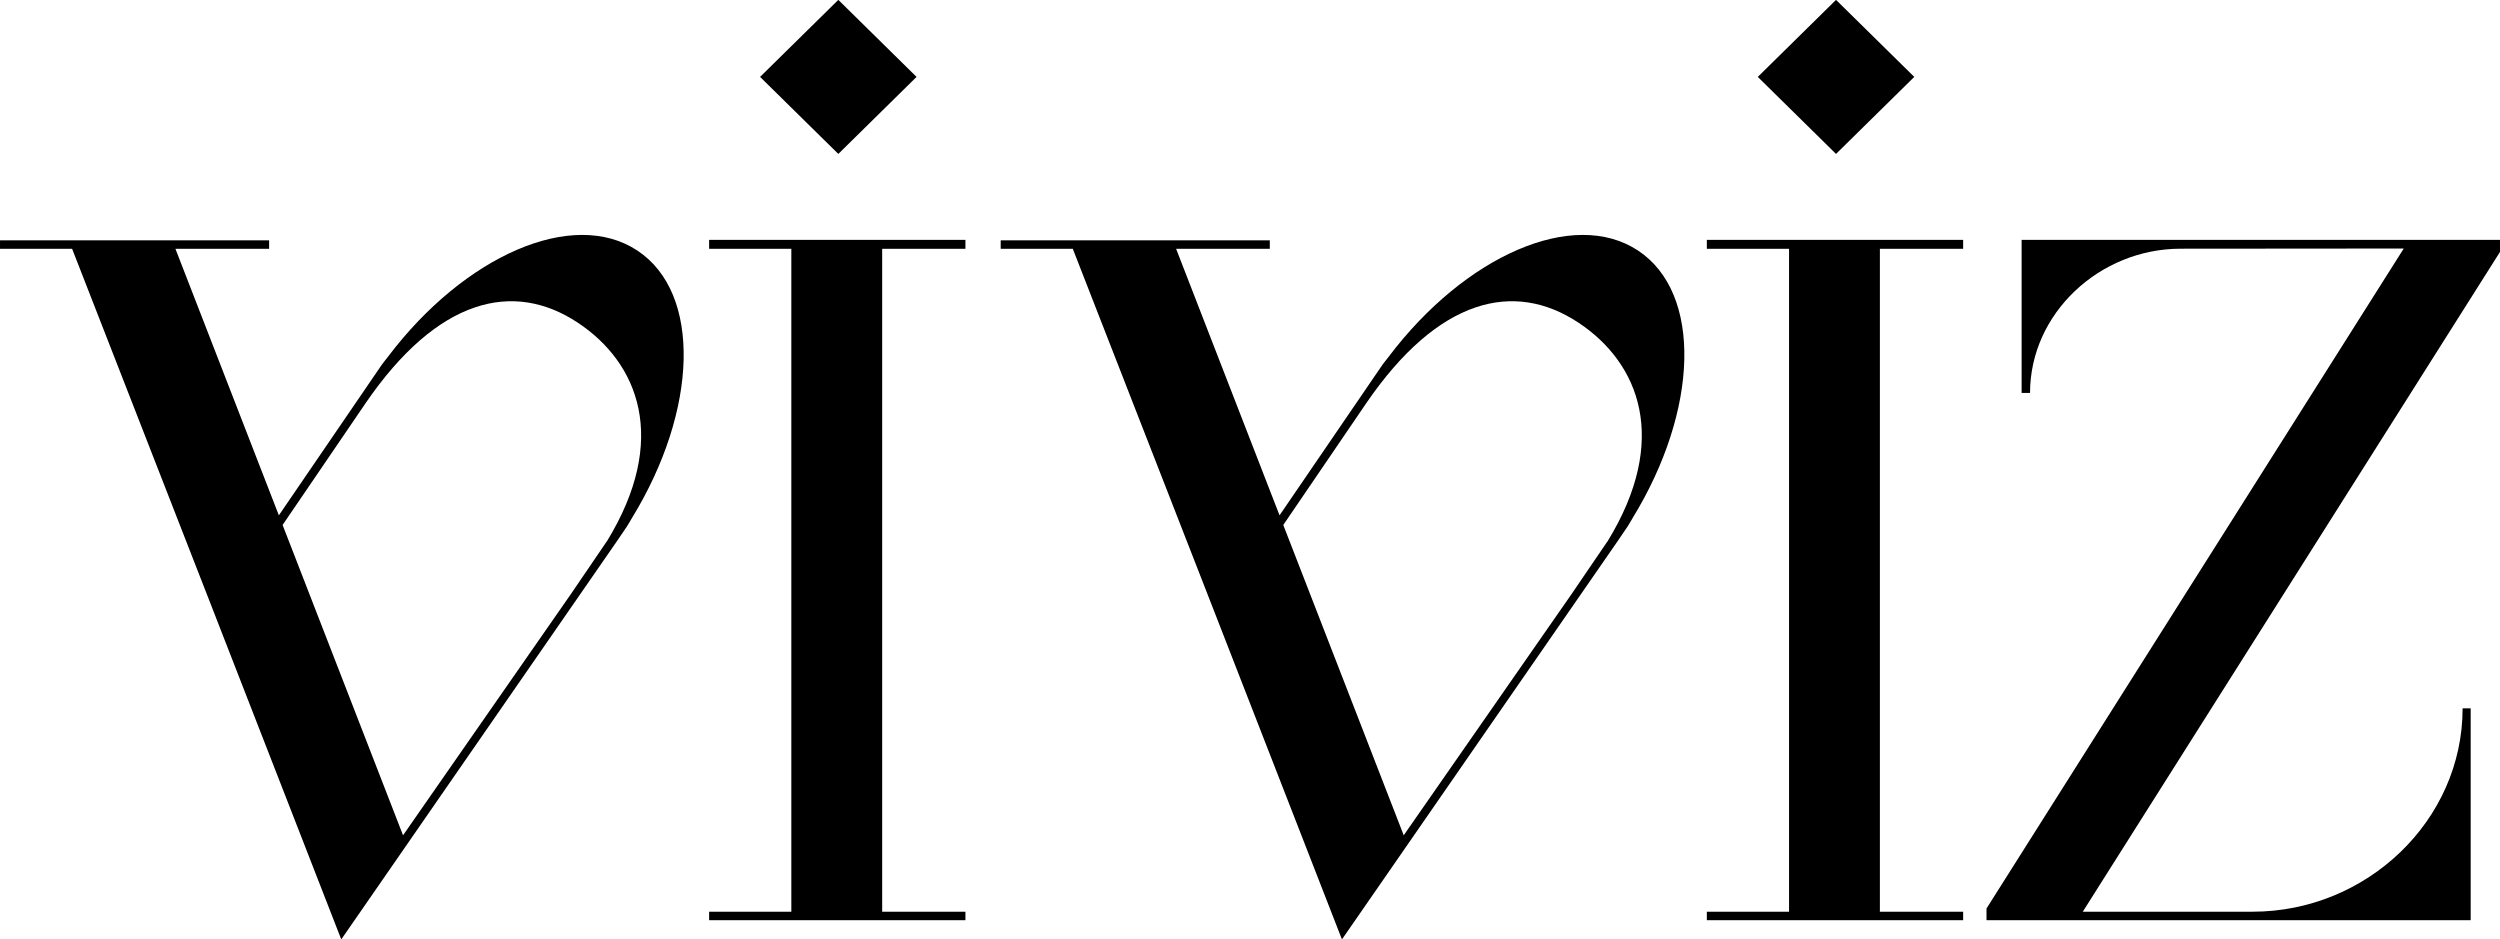
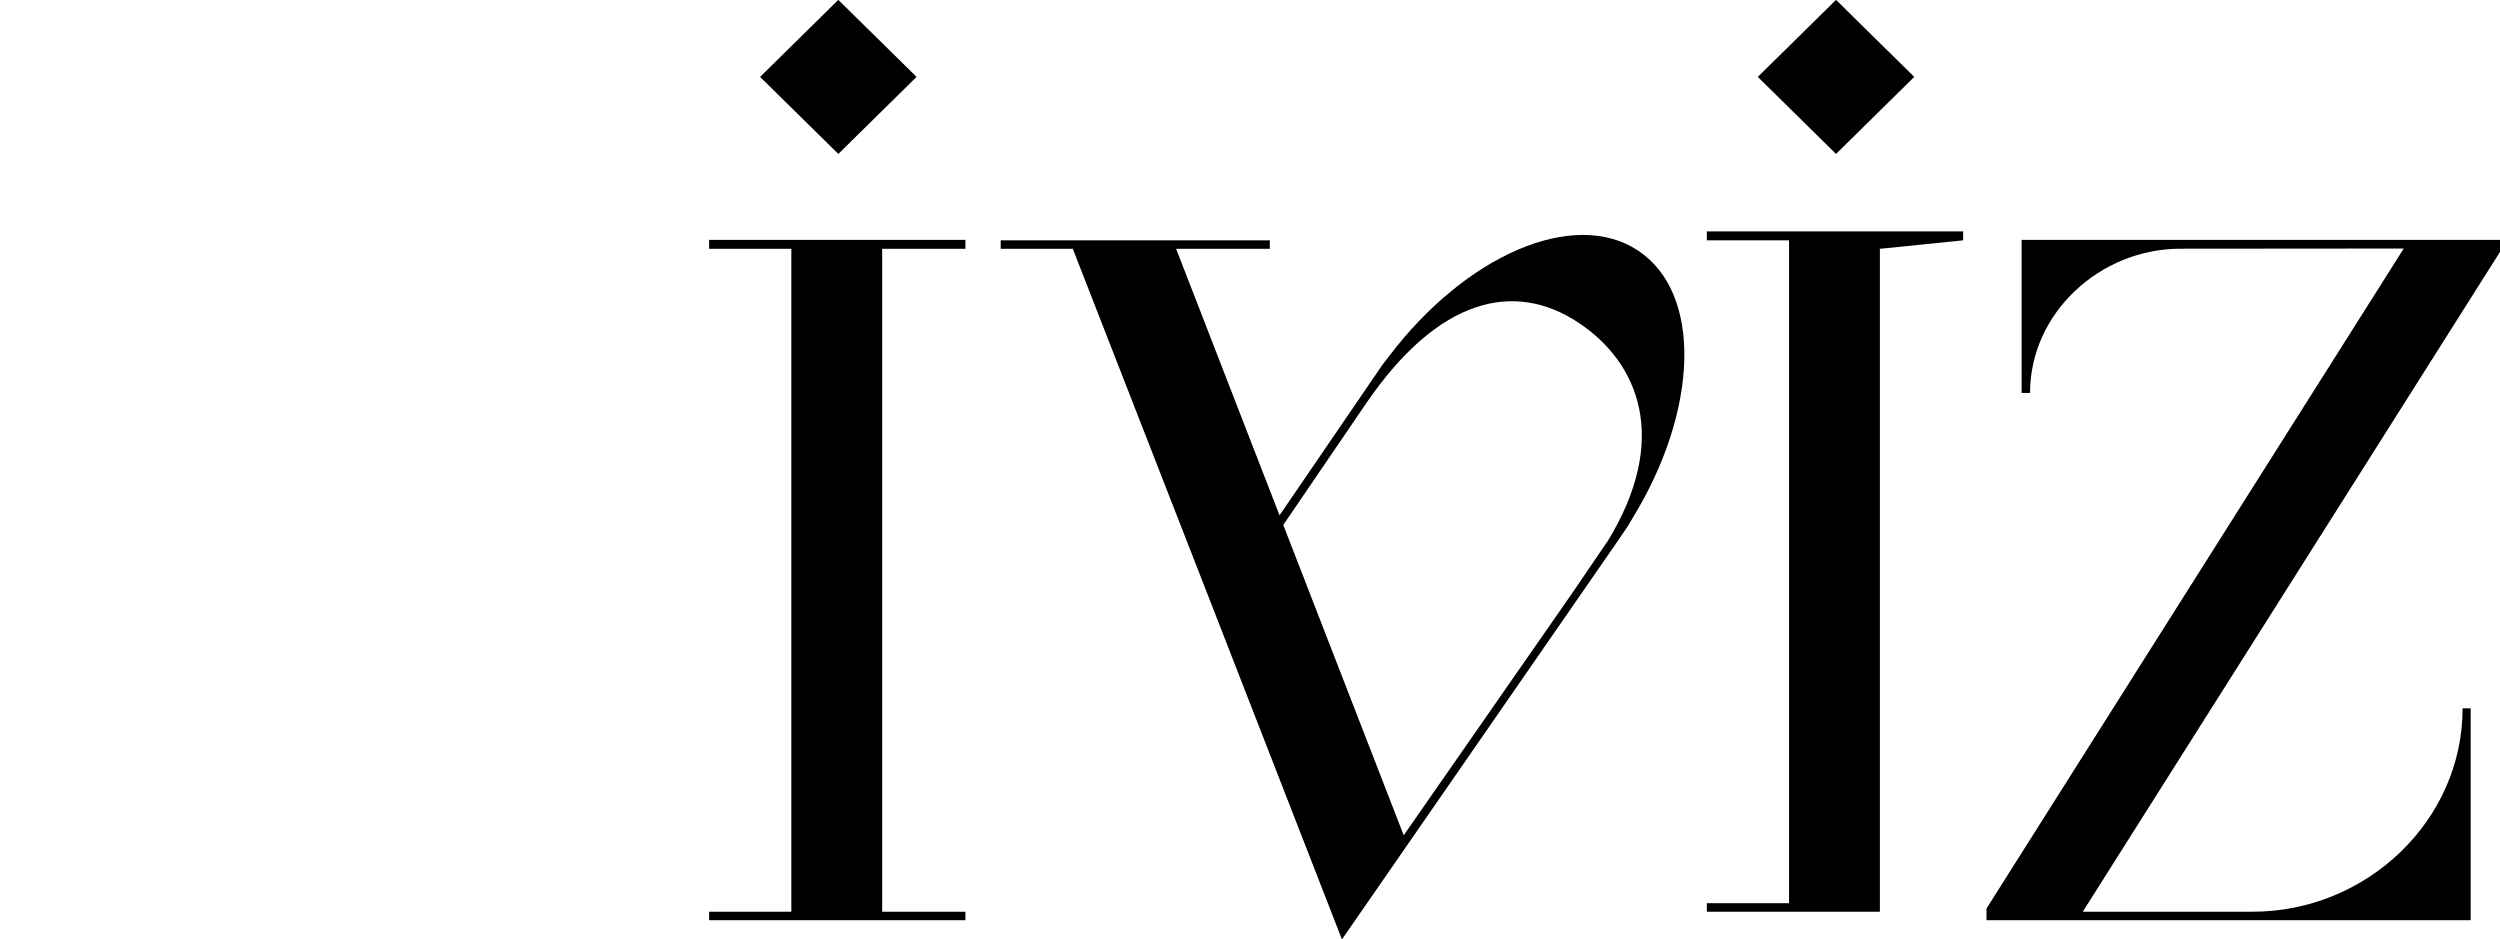
<svg xmlns="http://www.w3.org/2000/svg" xml:space="preserve" width="800" height="300.628" viewBox="0 0 800 300.628">
  <defs>
    <clipPath id="a" clipPathUnits="userSpaceOnUse">
      <path d="M0 612h792V0H0Z" />
    </clipPath>
  </defs>
  <g clip-path="url(#a)" style="fill:#000000" transform="matrix(1.056 0 0 -1.056 -18.818 482.177)">
    <g style="fill:#000000">
-       <path d="M0 0c-19.409 12.817-42.414 7.502-64.295-24.501l-.198-.293-7.638-11.208-17.267-25.336 36.497-94.041 50.863 73.101 5.889 8.646 4.914 7.211.083.082C27.791-35.471 18.48-12.21 0 0m16.494-59.191c-.534-.87-.995-1.75-1.557-2.615l-2.972-4.373-66.533-96.116-17.055-24.634-1.16 2.98-36.424 93.545-1.153 2.965-42.82 109.781h-21.851v2.45l.024.124h81.524v-2.574h-28.389L-90.53-58.42l28.329 41.451 2.863 4.184c.608.847 1.262 1.611 1.884 2.434 23.12 30.608 55.986 45.092 75.544 32.177C37.643 8.91 36.497-26.521 16.494-59.191" style="fill:#000000;fill-opacity:1;fill-rule:nonzero;stroke:none" transform="translate(192.853 358.865)" />
-     </g>
+       </g>
    <g style="fill:#000000">
      <path d="m0 0-23.709 23.341L0 46.682l23.709-23.341Zm13.289-28.756v-200.873H38.52v-2.576h-77.669v2.576h24.912v200.873h-24.912v2.713H38.52v-2.713z" style="fill:#000000;fill-opacity:1;fill-rule:nonzero;stroke:none" transform="translate(271.856 409.963)" />
    </g>
    <g style="fill:#000000">
      <path d="M0 0c-19.408 12.817-42.413 7.502-64.294-24.501l-.199-.293-7.637-11.208-17.267-25.336 36.496-94.041 50.864 73.101 5.888 8.646 4.915 7.211.082.082C27.791-35.471 18.48-12.21 0 0m16.495-59.191c-.534-.87-.995-1.75-1.557-2.615l-2.972-4.373-66.533-96.116-17.055-24.634-1.16 2.98-36.424 93.545-1.153 2.965-42.82 109.781h-21.851v2.45l.024.124h81.524v-2.574h-28.389L-90.53-58.42l28.33 41.451 2.862 4.184c.609.847 1.263 1.611 1.885 2.434 23.12 30.608 55.985 45.092 75.543 32.177C37.644 8.91 36.497-26.521 16.495-59.191" style="fill:#000000;fill-opacity:1;fill-rule:nonzero;stroke:none" transform="translate(496.09 358.865)" />
    </g>
    <g style="fill:#000000">
-       <path d="m0 0-23.709 23.341L0 46.682l23.709-23.341Zm13.289-28.756v-200.873H38.52v-2.576h-77.669v2.576h24.912v200.873h-24.912v2.713H38.52v-2.713z" style="fill:#000000;fill-opacity:1;fill-rule:nonzero;stroke:none" transform="translate(574.192 409.963)" />
+       <path d="m0 0-23.709 23.341L0 46.682l23.709-23.341Zm13.289-28.756v-200.873H38.52h-77.669v2.576h24.912v200.873h-24.912v2.713H38.52v-2.713z" style="fill:#000000;fill-opacity:1;fill-rule:nonzero;stroke:none" transform="translate(574.192 409.963)" />
    </g>
    <g style="fill:#000000">
      <path d="m0 0-126.497-200.038h51.445c34.575 0 63.656 27.592 63.656 61.63h2.445v-64.203h-146.717v3.546L-29.23.928-96.877.873c-24.512-.021-45.6-19.587-45.6-43.716h-2.552V3.549H0Z" style="fill:#000000;fill-opacity:1;fill-rule:nonzero;stroke:none" transform="translate(775.46 380.37)" />
    </g>
  </g>
</svg>